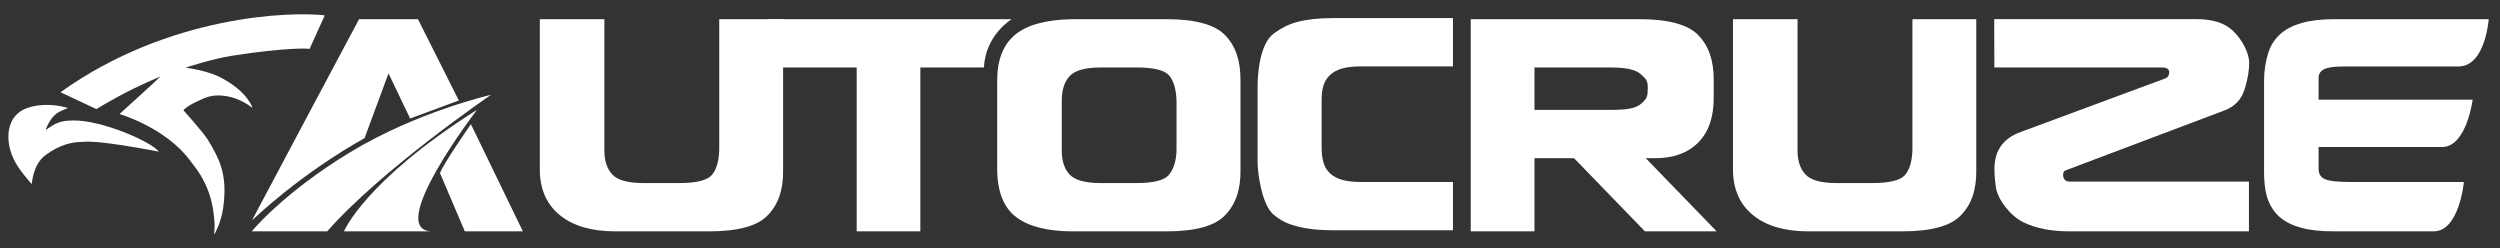
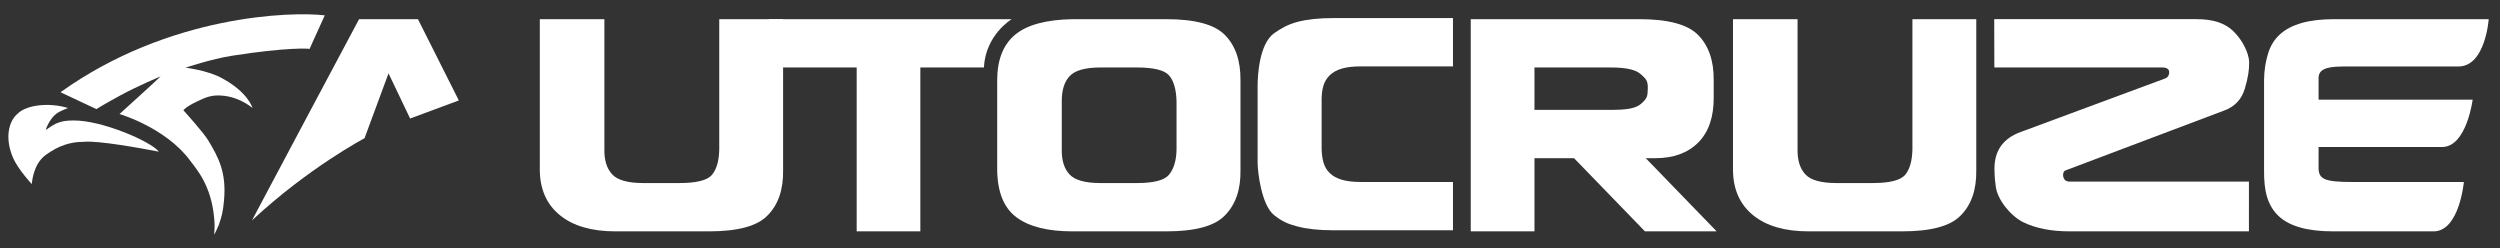
<svg xmlns="http://www.w3.org/2000/svg" version="1.1" id="_图层_2" x="0px" y="0px" width="1768.412px" height="175.492px" viewBox="73.135 454.095 1768.412 175.492" enable-background="new 73.135 454.095 1768.412 175.492" xml:space="preserve">
  <rect x="73.135" y="454.095" width="1768.412" height="175.492" fill="#333333" stroke="none" />
  <path fill="#FFFFFF" d="M617.014,501.813l-0.087-34.157h171.834c0,0-18.496,11.007-19.647,34.157h-44.961v115.934h-45.029V501.813  H617.014z" />
  <path fill="#FFFFFF" d="M615.944,606.617c-7.186,7.422-20.954,11.128-41.31,11.128H508.39c-16.734,0-29.783-3.793-39.146-11.384  c-9.366-7.592-14.107-18.202-14.263-31.831V467.654h45.668v92.124c-0.146,7.761,1.795,13.673,5.588,17.728  c3.793,4.056,11.128,6.077,21.994,6.077h25.356c12.076,0,19.765-1.896,23.064-5.69c3.4-3.967,5.075-10.005,5.254-18.113v-92.124  h45.165V574.53c0.228,13.804-3.493,24.496-11.123,32.087" />
  <path fill="#FFFFFF" d="M1800.55,558.08c17.389,0,21.646-33.461,21.646-33.461H1713.21c0.048-7.247,0-15.816,0-15.816  c0.362-7.301,9.623-7.688,19.715-7.688h79.223c19.125,0,21.403-33.461,21.403-33.461h-108.976c-9.29,0-17.084,0.903-23.379,2.719  c-6.299,1.81-11.404,4.485-15.303,8.021c-3.9,3.537-6.691,8.022-8.371,13.455c-1.68,5.438-2.82,11.776-2.869,19.024v63.661  c-0.053,7.243,0.488,13.586,2.173,19.02c1.684,5.438,4.417,9.923,8.206,13.455c3.783,3.536,8.854,6.212,15.211,8.021  c6.354,1.81,14.176,2.719,23.465,2.719h70.881c18.221,0,21.404-34.917,21.404-34.917h-78.945c-19.494,0-23.692-1.998-23.834-9.711  v-15.037h87.34L1800.55,558.08z" />
  <path fill="#FFFFFF" d="M829.712,577.506c-3.793-4.05-5.666-9.962-5.521-17.723v-34.157c-0.028-7.766,1.811-13.673,5.604-17.728  c3.798-4.056,11.128-6.082,21.999-6.082h25.357c12.075,0,19.745,1.9,23.006,5.694c3.256,3.798,4.974,9.836,5.216,18.114v34.419  c-0.146,7.761-1.998,13.716-5.502,17.854c-3.299,3.798-10.9,5.694-22.802,5.694h-25.362c-10.866,0-18.201-2.026-21.994-6.082   M950.604,510.869c0.12-13.799-3.522-24.496-11.075-32.087c-7.312-7.417-21.147-11.128-41.502-11.128h-66.245  c-18.666,0.348-32.193,4.016-40.583,10.997c-8.396,6.985-12.677,17.728-12.682,32.218v63.661  c0.232,15.53,4.723,26.614,13.614,33.258c8.897,6.644,22.141,9.962,39.736,9.962h66.245c20.358,0,34.129-3.706,41.309-11.128  c7.63-7.591,11.408-18.283,11.183-32.092V510.869z" />
  <path fill="#FFFFFF" d="M251.37,609.994c39.925-37.201,79.623-58.126,79.623-58.126l16.968-45.896l15.274,31.947l34.458-12.772  l-28.923-57.492h-41.638c0,0-74.271,139.287-75.767,142.345" />
-   <path fill="#FFFFFF" d="M251.186,617.745h53.39c38.425-43.757,115.895-96.601,115.895-96.601s-52.408,11.976-99.784,40.715  c-47.376,28.742-69.496,55.886-69.496,55.886" />
-   <path fill="#FFFFFF" d="M410.557,531.761c0,0-66.051,85.984-31.594,85.984h-62.495C316.468,617.745,330.939,582.131,410.557,531.761  " />
-   <path fill="#FFFFFF" d="M406.246,541.936c0,0-19.721,28.211-21.874,34.599l17.572,41.212h41.062l-36.766-75.811H406.246z" />
  <path fill="#FFFFFF" d="M1661.097,516.563c-2.211,7.762-7.154,13.029-14.838,15.787l-111.738,42.165  c-1.414,0.368-1.869,1.313-2.065,3.377c0.217,3.106,1.789,4.659,4.728,4.659h126.771l-0.01,35.193h-126.771  c-13.11,0-24.075-2.152-32.886-6.469c-9.057-4.484-18.114-15.99-19.354-24.84c-0.349-2.473-0.957-6.639-0.981-12.682  c-0.121-13.105,6.154-21.907,18.83-26.393l101.265-37.524c2.682-0.833,3.28-2.448,3.488-4.22c0.24-2.096-1.128-3.809-4.915-3.809  h-118.755l-0.087-34.156h143.331c10.867,0,19.813,2.534,25.875,8.572c5.191,5.178,8.375,10.828,10.15,16.354  c0.596,1.853,0.93,3.783,0.969,5.728c0.105,5.24-0.896,11.322-3,18.255" />
  <path fill="#FFFFFF" d="M1459.953,606.617c-7.186,7.422-20.954,11.128-41.31,11.128h-66.244c-16.735,0-29.784-3.793-39.146-11.384  c-9.366-7.592-14.107-18.202-14.263-31.831V467.654h45.668v92.124c-0.146,7.761,1.795,13.673,5.588,17.728  c3.794,4.055,11.128,6.077,21.995,6.077h25.361c12.07,0,19.76-1.896,23.059-5.69c3.402-3.967,5.076-10.005,5.255-18.113v-92.124  h45.165V574.53c0.223,13.804-3.493,24.496-11.123,32.087" />
  <path fill="#FFFFFF" d="M1211.834,531.828c12.071,0,18.555-0.896,22.667-4.766c3.804-3.58,4.079-4.78,4.234-10.242  c0.164-5.802-1.468-7.03-4.646-9.981c-3.667-3.4-10.146-5.026-22.217-5.026h-53.309v30.021h53.27L1211.834,531.828L1211.834,531.828  z M1287.437,617.745h-50.725l-50.152-51.754h-27.993v51.754h-45.078V467.654h119.258c20.354,0,34.191,3.716,41.502,11.128  c7.558,7.596,11.22,18.288,11.1,32.092v11.902c0.125,13.978-3.542,24.675-10.896,32.092c-7.358,7.417-17.5,11.128-30.441,11.128  h-6.729l50.152,51.754L1287.437,617.745z" />
  <path fill="#FFFFFF" d="M1008.005,558.496c0,3.973,0.432,7.466,1.292,10.479c0.86,3.02,2.37,5.563,4.528,7.635  c2.152,2.07,5.003,3.624,8.539,4.658c3.531,1.036,8.061,1.555,13.586,1.555h64.968v34.156h-84.892  c-10.005,0-18.419-0.903-25.231-2.719c-6.815-1.81-10.745-3.518-16.431-8.021c-8.801-6.973-11.646-30.074-11.646-37.317v-53.979  c0-7.247,1.123-29.75,11.646-37.316c4.418-3.179,9.614-6.213,16.431-8.022c6.813-1.81,15.228-2.719,25.231-2.719h84.892v34.158  h-64.968c-5.525,0-10.054,0.518-13.586,1.553c-3.536,1.035-6.386,2.589-8.539,4.659c-2.158,2.07-3.668,4.528-4.528,7.373  c-0.866,2.846-1.292,6.082-1.292,9.706v34.157V558.496L1008.005,558.496z" />
  <path fill="#FFFFFF" d="M141.315,531.271c0,0,4.829-3.105,17.233-9.842c11.951-6.482,28.183-13.339,28.183-13.339  c0.082,0.314-29.063,26.659-29.063,26.659s32.513,9.468,49.887,32.847c4.451,5.994,15.066,17.593,17.06,40.747  c0.808,7.238-0.164,10.678,0.102,11.732c0,0,2.782-5.643,3.247-7.017c2.085-6.196,2.884-9.036,3.609-16.947  c1.829-19.962-3.653-30.287-11.234-42.866c-3.28-5.443-17.476-21.201-17.476-21.201s1.717-2.414,9.12-5.917  c6.038-2.854,10.571-5.404,19.808-4.253c12.255,1.534,19.89,8.786,19.919,8.496c0,0-3.058-11.182-22.135-21.293  c-10.04-5.322-24.83-7.017-25.159-7.137c0,0,18.187-6.125,32.764-8.413c38.841-6.103,55.141-5.153,54.928-4.795  c-0.213,0.356,10.765-23.785,10.765-23.785c-23.228-2.802-110.277-0.522-186.934,54.382" />
  <path fill="#FFFFFF" d="M85.733,534.373c-6.899,5.758-9.217,18.187-3.213,31.661c3.644,8.182,13.126,18.294,13.126,18.294  s0.556-13.857,9.768-20.582c9.294-6.783,17.751-9.31,26.596-9.318c10.015-1.194,42.369,4.79,53.23,6.909  c0.072,0.015,0.145-0.141,0.102-0.194c-5.917-7.141-40.196-22.07-60.386-21.83c-4.195,0.05-7.693,0.209-12.425,2.323  c-2.869,1.281-6.798,4.412-7.016,4.354c-0.13-0.306,2.709-7.823,7.34-11.369c2.835-2.173,8.399-4.107,8.399-4.107  c-13.319-4.117-29.232-2.25-35.517,3.86" />
</svg>